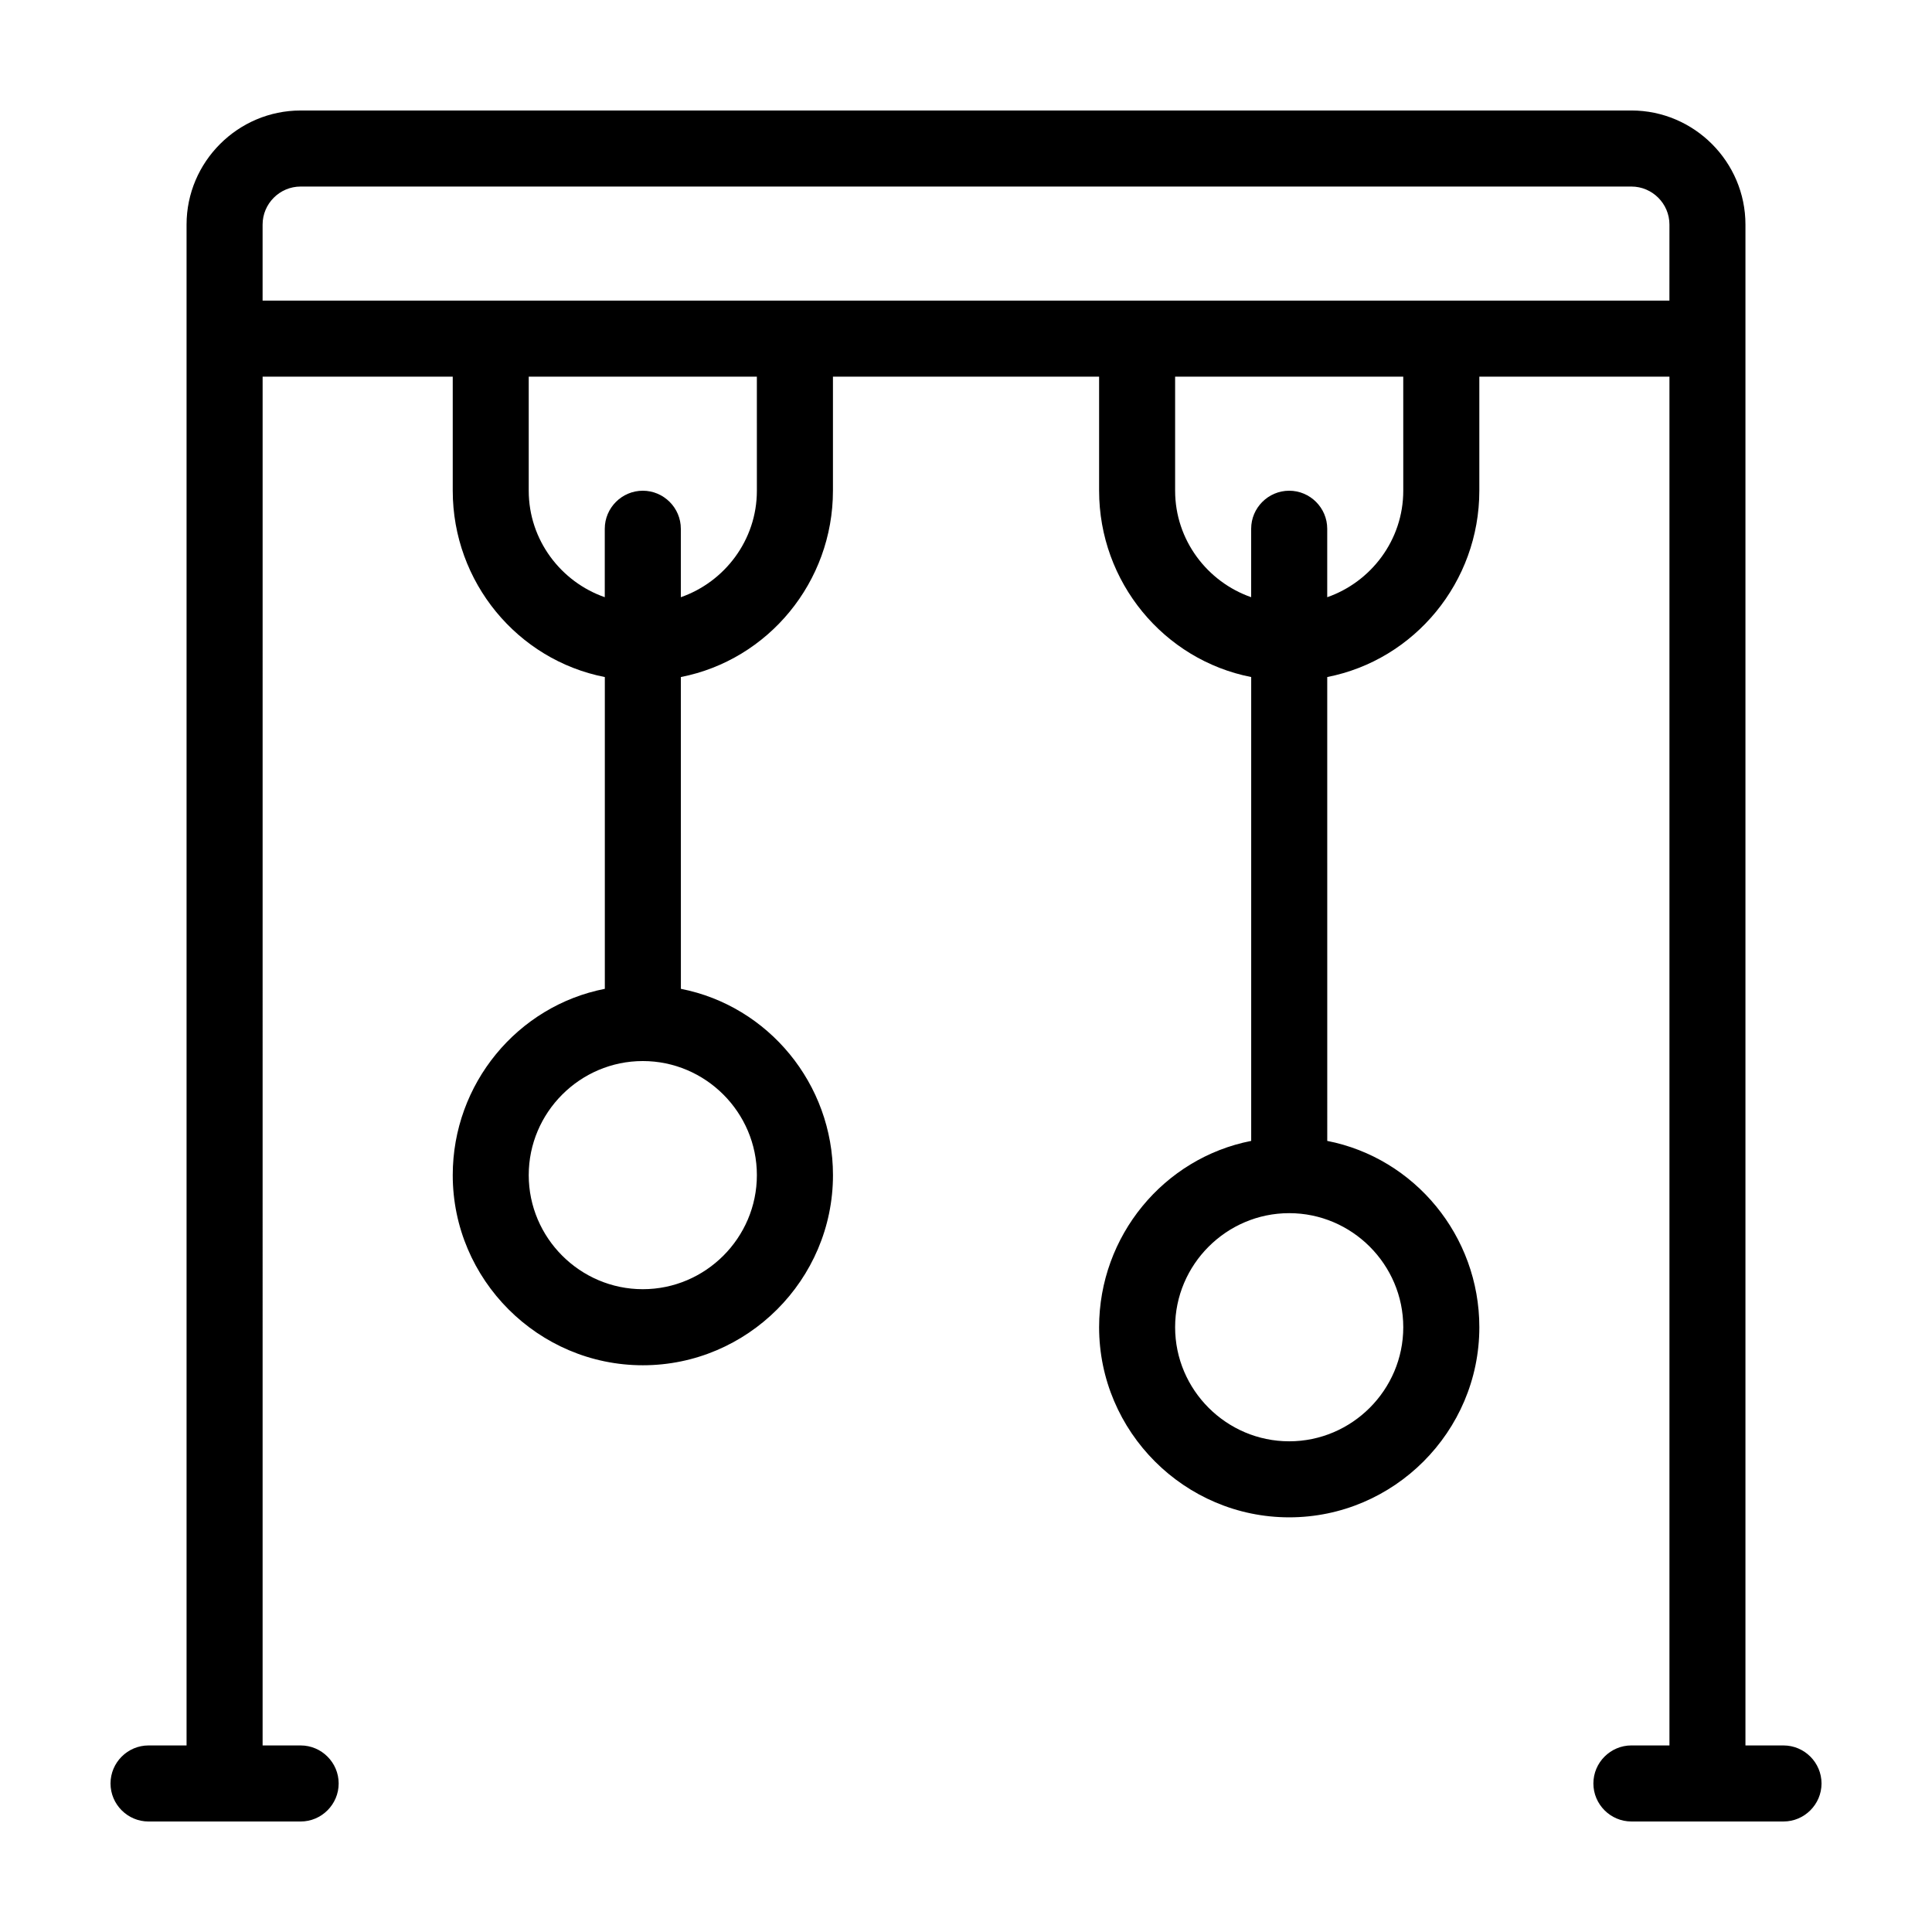
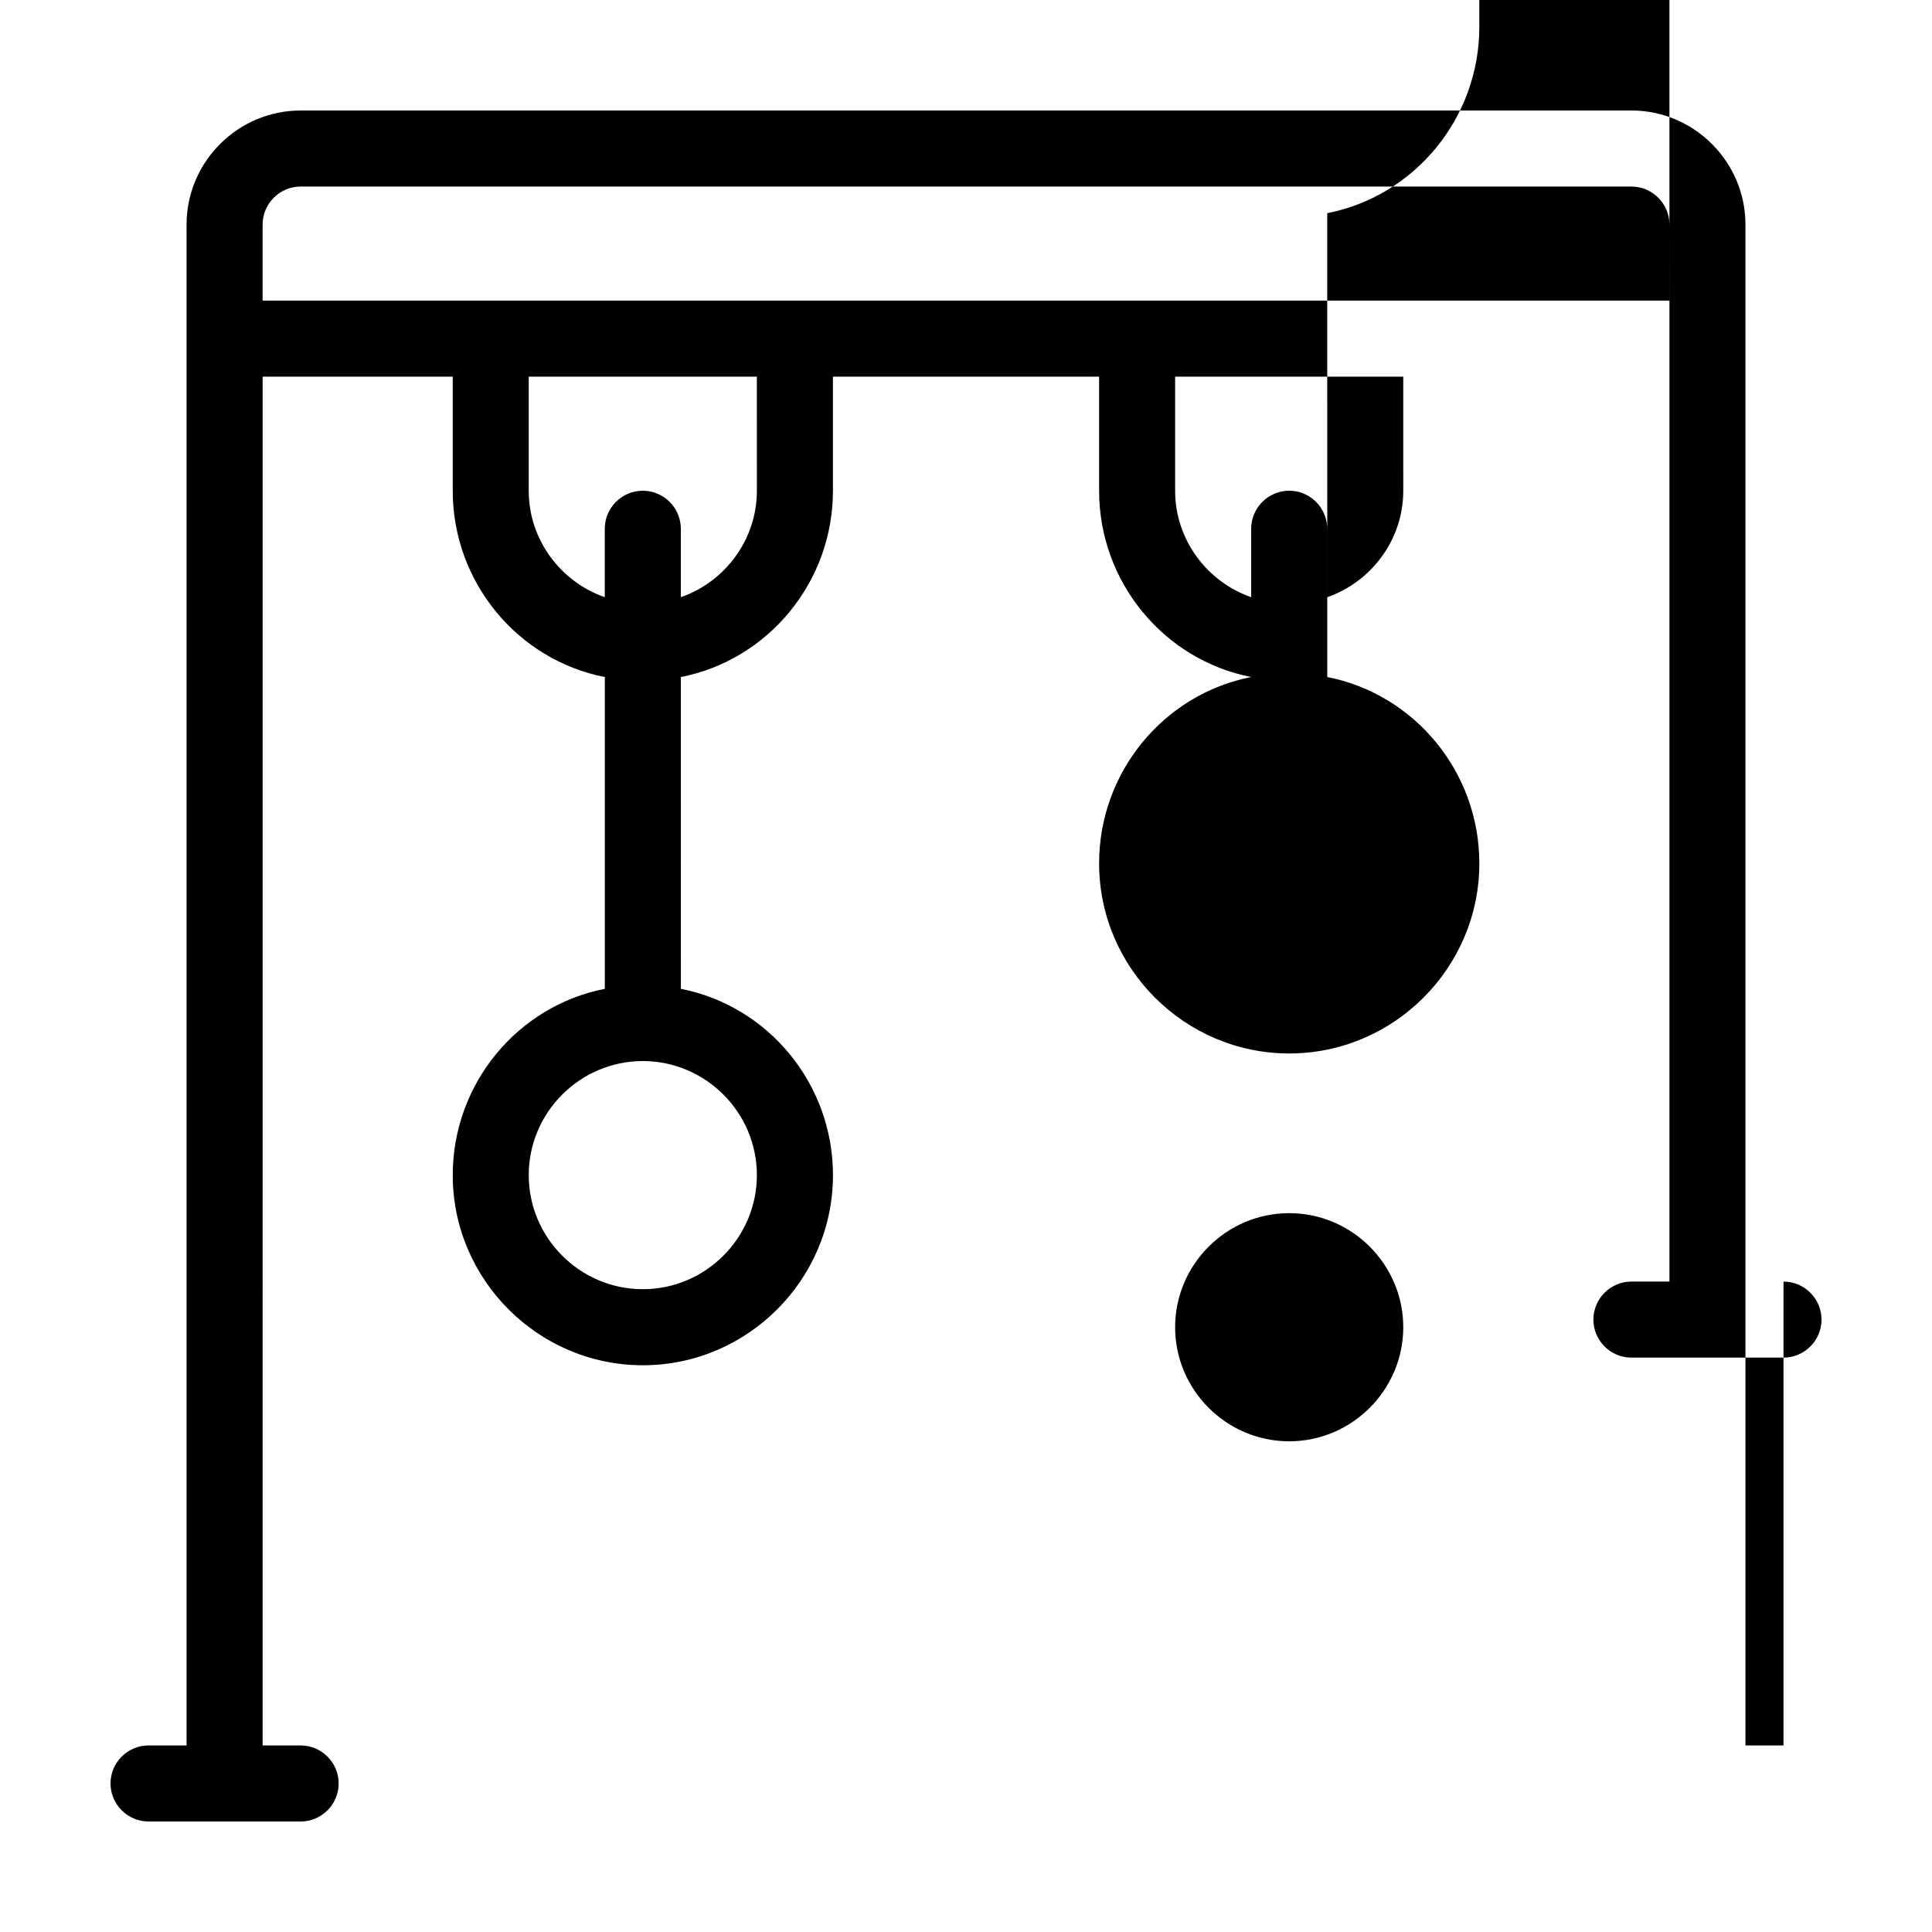
<svg xmlns="http://www.w3.org/2000/svg" fill="#000000" width="800px" height="800px" version="1.1" viewBox="144 144 512 512">
-   <path d="m616.64 606.56h-10.078v-403.05c0-16.625-13.602-30.23-30.23-30.23l-352.66 0.004c-16.625 0-30.23 13.602-30.23 30.23v403.05l-10.074-0.004c-5.543 0-10.078 4.535-10.078 10.078s4.535 10.078 10.078 10.078h40.305c5.543 0 10.078-4.535 10.078-10.078s-4.535-10.078-10.078-10.078h-10.078l0.004-362.74h50.383v30.23c0 24.184 17.129 44.84 40.305 49.375v82.625c-23.176 4.535-40.305 25.191-40.305 49.375 0 27.711 22.672 50.383 50.383 50.383 27.711 0 50.383-22.672 50.383-50.383 0-24.184-17.129-44.84-40.305-49.375l-0.008-82.629c23.176-4.535 40.305-25.191 40.305-49.375v-30.23h70.535v30.23c0 24.184 17.129 44.84 40.305 49.375v122.93c-23.176 4.535-40.305 25.191-40.305 49.375 0 27.711 22.672 50.383 50.383 50.383 27.711 0 50.383-22.672 50.383-50.383 0-24.184-17.129-44.84-40.305-49.375l-0.004-122.93c23.176-4.535 40.305-25.191 40.305-49.375v-30.23h50.383v362.74h-10.078c-5.543 0-10.078 4.535-10.078 10.078 0 5.543 4.535 10.078 10.078 10.078h40.305c5.543 0 10.078-4.535 10.078-10.078-0.004-5.539-4.535-10.074-10.078-10.074zm-272.06-151.14c0 16.625-13.602 30.23-30.23 30.23-16.625 0-30.23-13.602-30.23-30.23 0-16.625 13.602-30.23 30.23-30.23s30.23 13.605 30.23 30.23zm0-181.37c0 13.098-8.566 24.184-20.152 28.215v-18.141c0-5.543-4.535-10.078-10.078-10.078-5.543 0-10.078 4.535-10.078 10.078v18.137c-11.586-4.031-20.152-15.113-20.152-28.215v-30.23h60.457zm171.3 221.68c0 16.625-13.602 30.23-30.23 30.23-16.625 0-30.23-13.602-30.23-30.23 0-16.625 13.602-30.23 30.23-30.23 16.629 0 30.23 13.605 30.23 30.23zm0-221.68c0 13.098-8.566 24.184-20.152 28.215v-18.141c0-5.543-4.535-10.078-10.078-10.078s-10.078 4.535-10.078 10.078v18.137c-11.586-4.031-20.152-15.113-20.152-28.215v-30.23h60.457zm70.531-50.383h-372.82v-20.152c0-5.543 4.535-10.078 10.078-10.078h352.67c5.543 0 10.078 4.535 10.078 10.078z" />
+   <path d="m616.64 606.56h-10.078v-403.05c0-16.625-13.602-30.23-30.23-30.23l-352.66 0.004c-16.625 0-30.23 13.602-30.23 30.23v403.05l-10.074-0.004c-5.543 0-10.078 4.535-10.078 10.078s4.535 10.078 10.078 10.078h40.305c5.543 0 10.078-4.535 10.078-10.078s-4.535-10.078-10.078-10.078h-10.078l0.004-362.74h50.383v30.23c0 24.184 17.129 44.84 40.305 49.375v82.625c-23.176 4.535-40.305 25.191-40.305 49.375 0 27.711 22.672 50.383 50.383 50.383 27.711 0 50.383-22.672 50.383-50.383 0-24.184-17.129-44.84-40.305-49.375l-0.008-82.629c23.176-4.535 40.305-25.191 40.305-49.375v-30.23h70.535v30.23c0 24.184 17.129 44.84 40.305 49.375c-23.176 4.535-40.305 25.191-40.305 49.375 0 27.711 22.672 50.383 50.383 50.383 27.711 0 50.383-22.672 50.383-50.383 0-24.184-17.129-44.84-40.305-49.375l-0.004-122.93c23.176-4.535 40.305-25.191 40.305-49.375v-30.23h50.383v362.74h-10.078c-5.543 0-10.078 4.535-10.078 10.078 0 5.543 4.535 10.078 10.078 10.078h40.305c5.543 0 10.078-4.535 10.078-10.078-0.004-5.539-4.535-10.074-10.078-10.074zm-272.06-151.14c0 16.625-13.602 30.23-30.23 30.23-16.625 0-30.23-13.602-30.23-30.23 0-16.625 13.602-30.23 30.23-30.23s30.23 13.605 30.23 30.23zm0-181.37c0 13.098-8.566 24.184-20.152 28.215v-18.141c0-5.543-4.535-10.078-10.078-10.078-5.543 0-10.078 4.535-10.078 10.078v18.137c-11.586-4.031-20.152-15.113-20.152-28.215v-30.23h60.457zm171.3 221.68c0 16.625-13.602 30.23-30.23 30.23-16.625 0-30.23-13.602-30.23-30.23 0-16.625 13.602-30.23 30.23-30.23 16.629 0 30.23 13.605 30.23 30.23zm0-221.68c0 13.098-8.566 24.184-20.152 28.215v-18.141c0-5.543-4.535-10.078-10.078-10.078s-10.078 4.535-10.078 10.078v18.137c-11.586-4.031-20.152-15.113-20.152-28.215v-30.23h60.457zm70.531-50.383h-372.82v-20.152c0-5.543 4.535-10.078 10.078-10.078h352.67c5.543 0 10.078 4.535 10.078 10.078z" />
</svg>